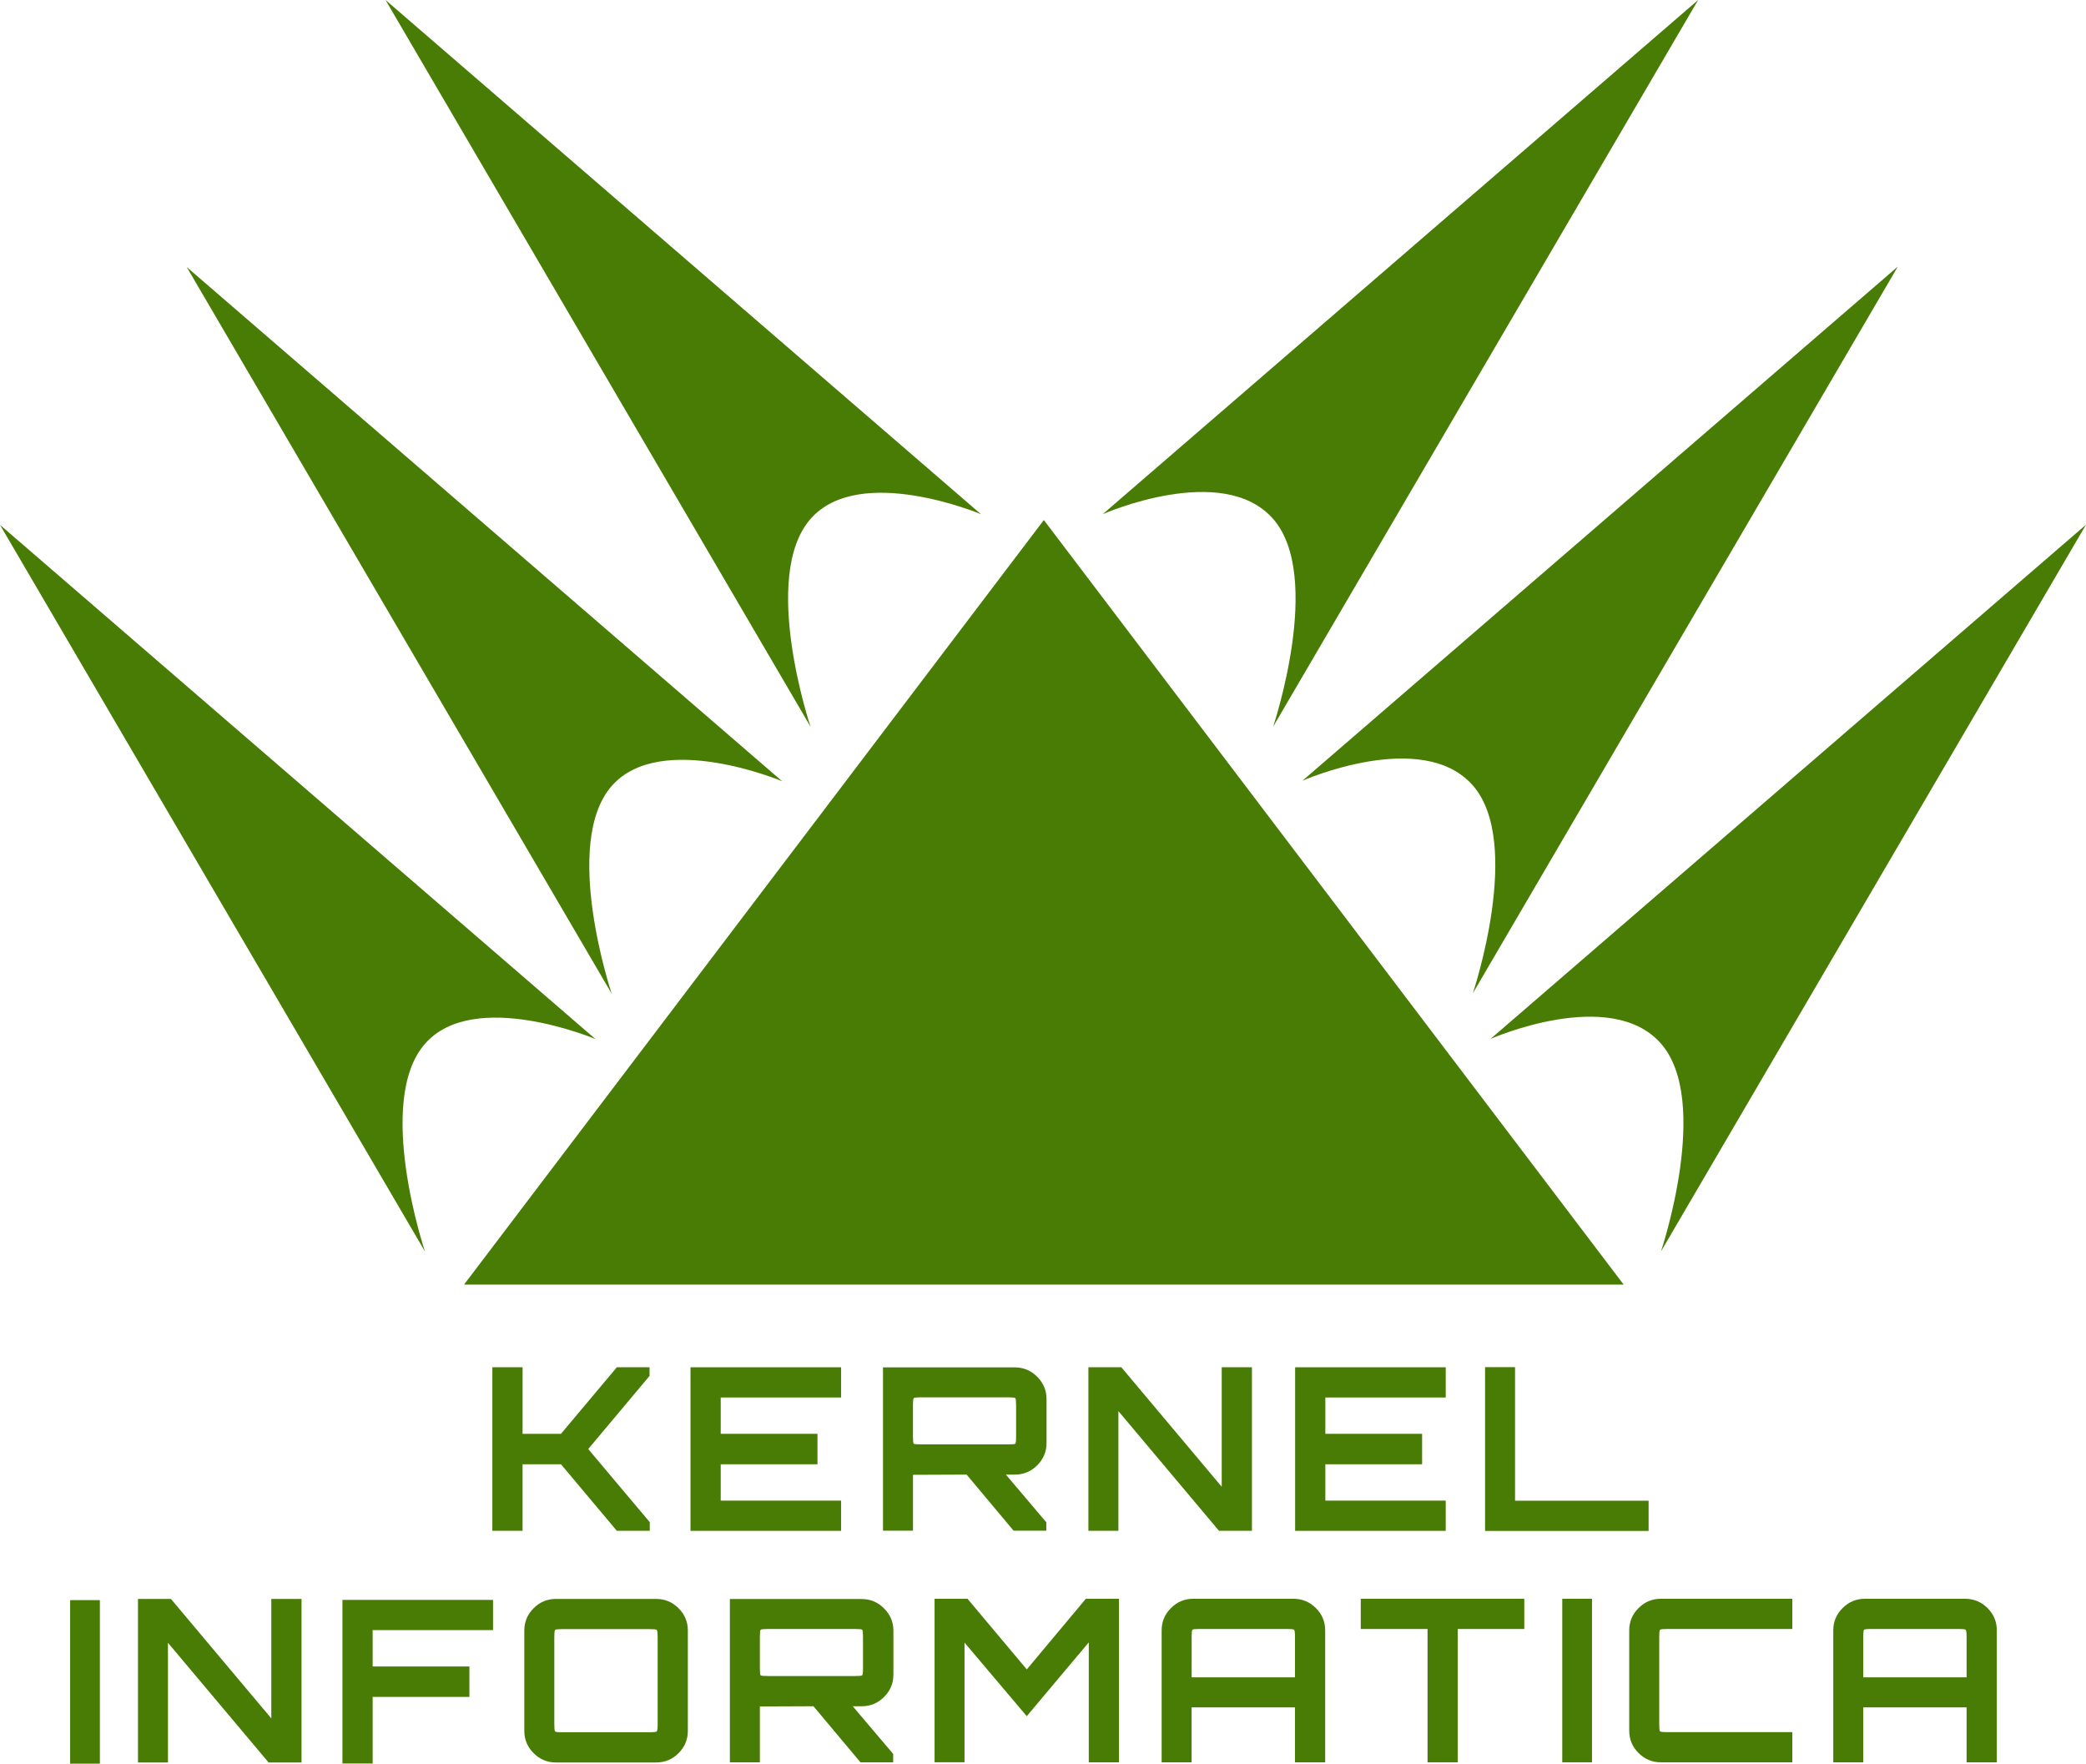
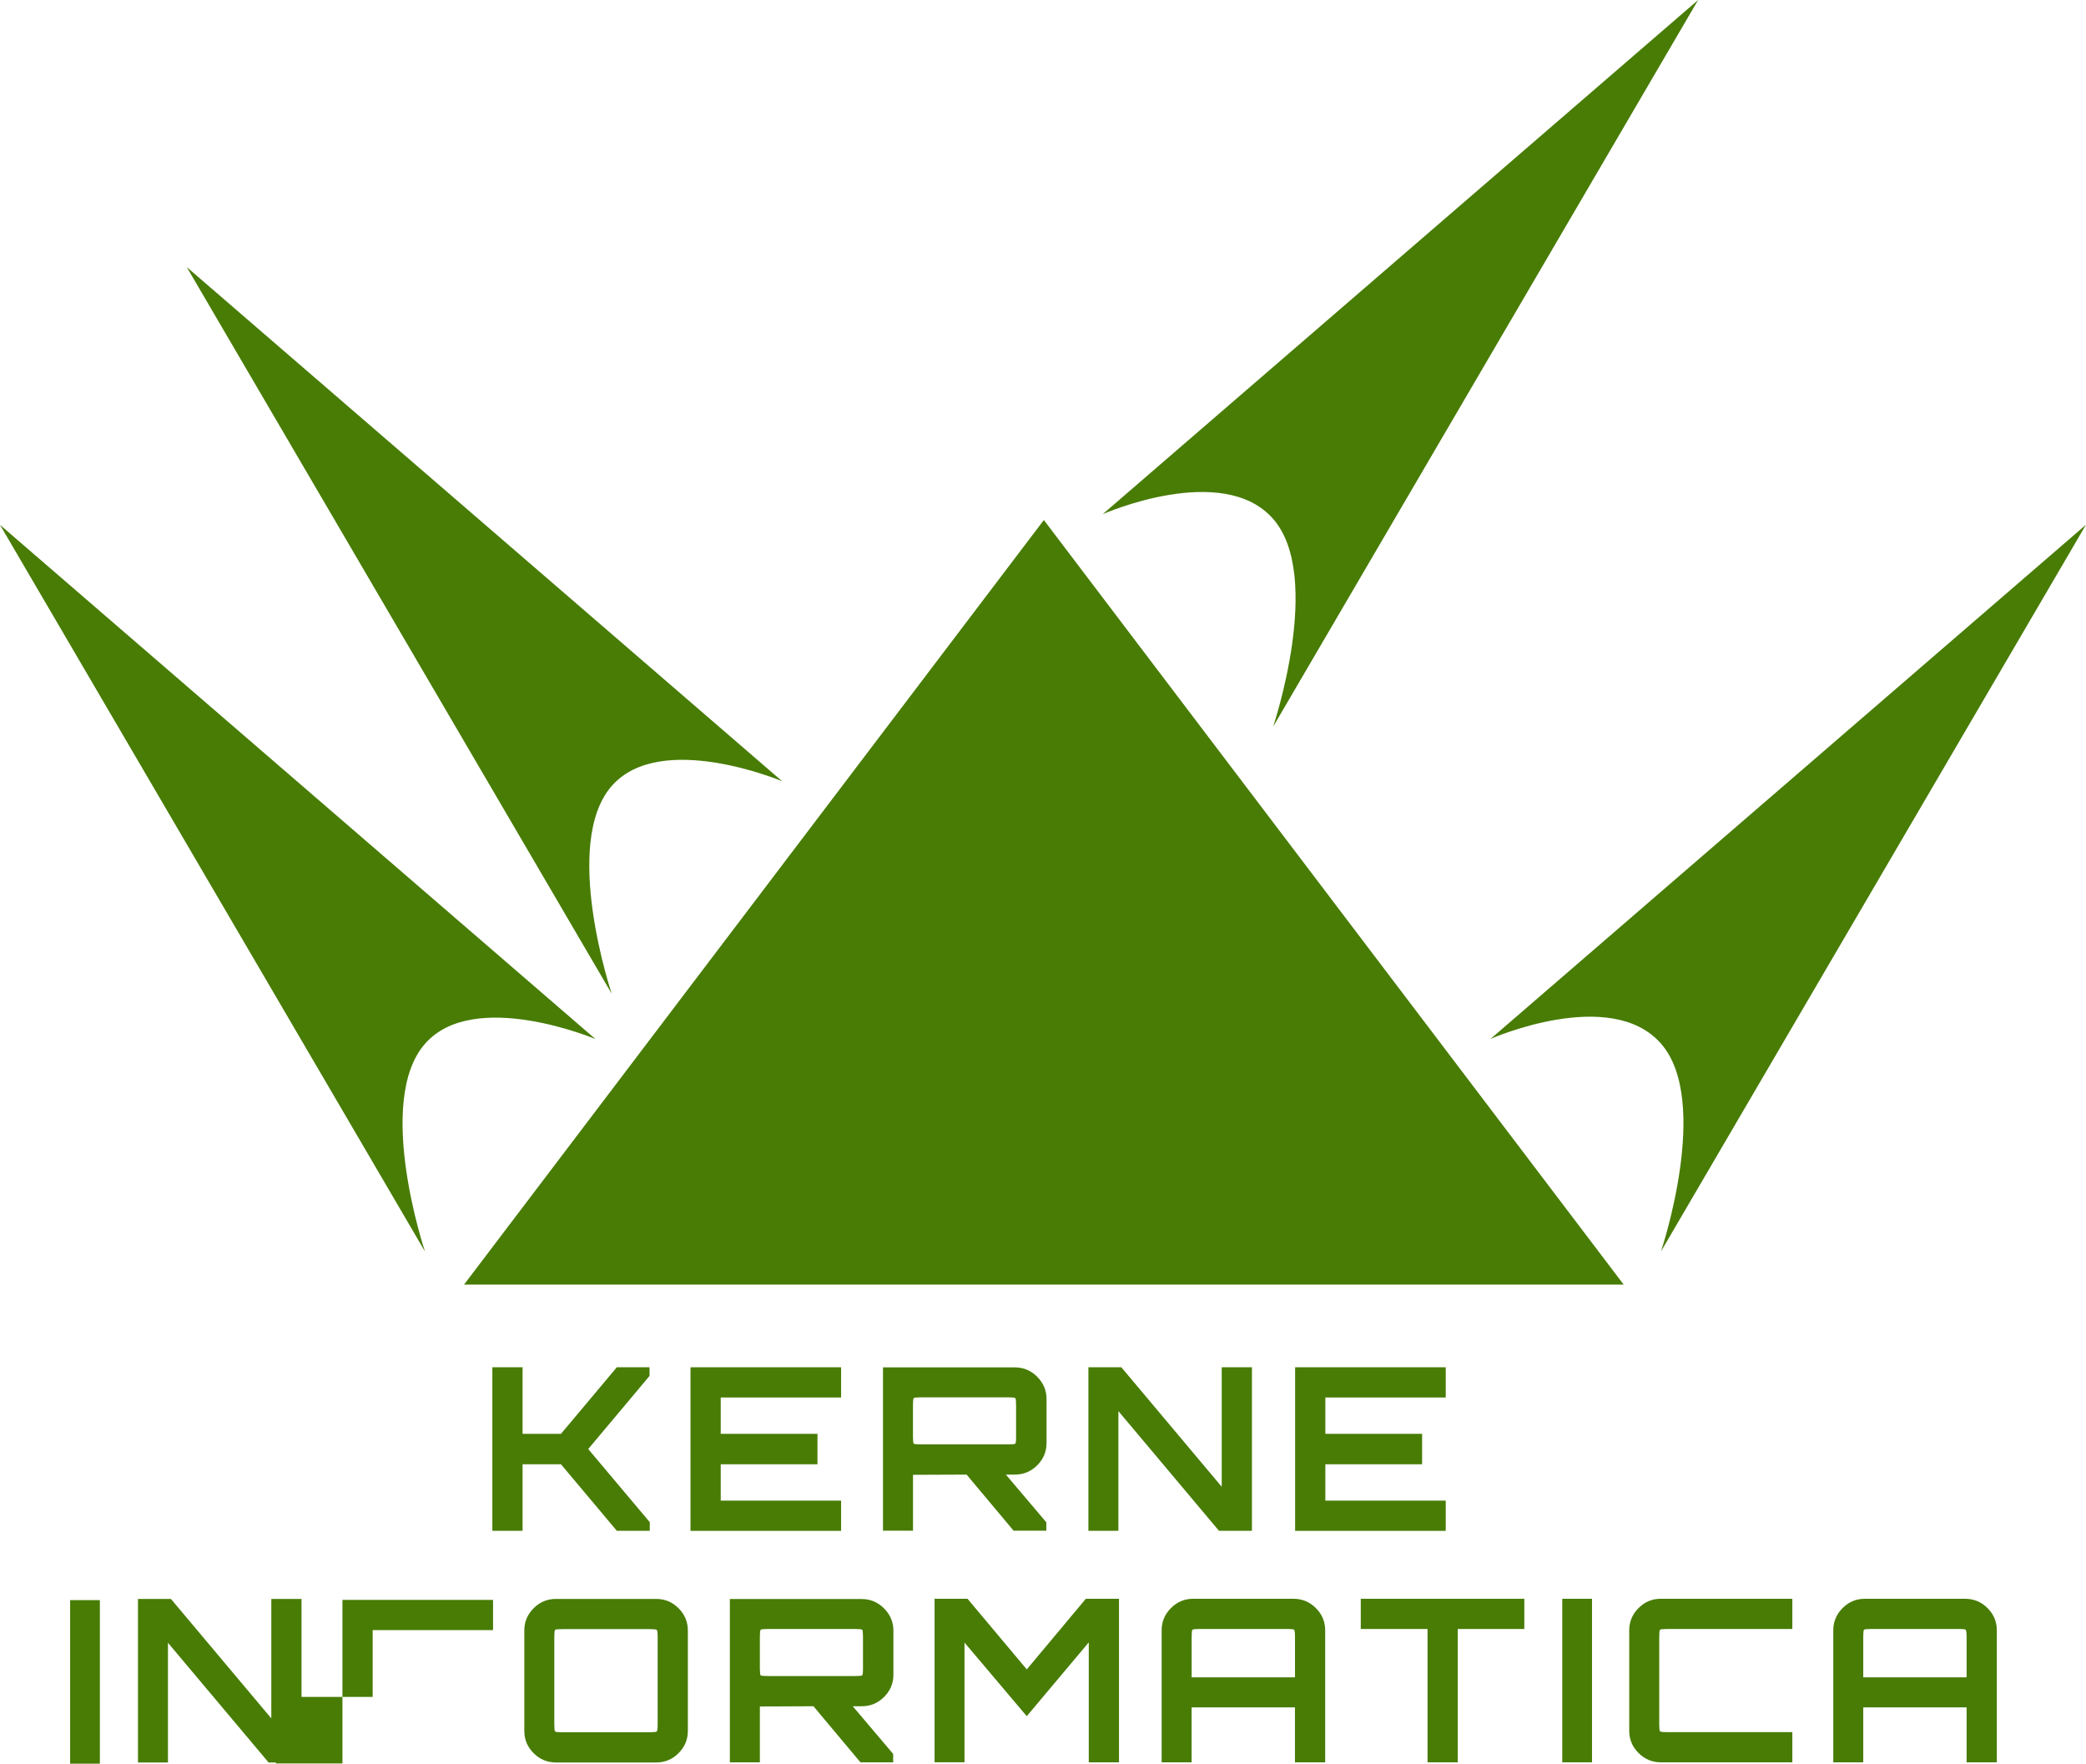
<svg xmlns="http://www.w3.org/2000/svg" id="Capa_2" data-name="Capa 2" viewBox="0 0 661.24 559.04">
  <defs>
    <style>      .cls-1 {        fill: #487c05;      }    </style>
  </defs>
  <g id="Central">
    <polygon class="cls-1" points="147.1 407.18 514.68 407.18 330.89 164.84 147.1 407.18" />
  </g>
  <g id="Triángulo_d3" data-name="Triángulo d3">
    <path class="cls-1" d="M472.5,329.3l188.74-162.98-134.72,230.34s16.01-47.58,0-65.86-54.02-1.5-54.02-1.5Z" />
  </g>
  <g id="Triángulo_d2" data-name="Triángulo d2">
-     <path class="cls-1" d="M412.86,247.47l188.74-162.98-134.72,230.34s16.01-47.58,0-65.86-54.02-1.5-54.02-1.5Z" />
-   </g>
+     </g>
  <g id="Triángulo_d1" data-name="Triángulo d1">
    <path class="cls-1" d="M349.55,162.98L538.29,0l-134.72,230.34s16.01-47.58,0-65.86-54.02-1.5-54.02-1.5Z" />
  </g>
  <g id="Triángulo_i3" data-name="Triángulo i3">
    <path class="cls-1" d="M188.74,329.35L0,166.37l134.72,230.34s-16.01-47.58,0-65.86c15.52-17.73,54.02-1.5,54.02-1.5Z" />
  </g>
  <g id="Triángulo_i2" data-name="Triángulo i2">
    <path class="cls-1" d="M247.93,247.63L59.19,84.65l134.72,230.34s-16.01-47.58,0-65.86c15.52-17.73,54.02-1.5,54.02-1.5Z" />
  </g>
  <g id="Triángulo_i1" data-name="Triángulo i1">
-     <path class="cls-1" d="M310.95,162.98L122.21,0l134.72,230.34s-16.01-47.58,0-65.86c15.52-17.73,54.02-1.5,54.02-1.5Z" />
-   </g>
+     </g>
  <g id="K">
    <path class="cls-1" d="M156.07,485.23v-51.84h9.58v21.1h12.17l17.71-21.1h10.37v2.74l-19.44,23.18,19.51,23.18v2.74h-10.44l-17.71-21.1h-12.17v21.1h-9.58Z" />
  </g>
  <g id="e">
    <path class="cls-1" d="M218.88,485.23v-51.84h47.74v9.58h-38.16v11.52h30.67v9.65h-30.67v11.52h38.16v9.58h-47.74Z" />
  </g>
  <g id="R">
    <path class="cls-1" d="M279.9,485.19v-51.77h41.76c2.78,0,5.16,1,7.13,2.99,1.97,1.99,2.95,4.33,2.95,7.02v13.97c0,2.74-.98,5.09-2.95,7.06-1.97,1.97-4.34,2.95-7.13,2.95h-2.81l12.82,15.12v2.66h-10.37l-14.9-17.78-16.99.07v17.71h-9.5ZM291.92,457.83h27.72c1.3,0,2.03-.07,2.2-.22.17-.14.25-.89.25-2.23v-9.94c0-1.34-.08-2.1-.25-2.27-.17-.17-.9-.25-2.2-.25h-27.72c-1.34,0-2.1.08-2.27.25-.17.17-.25.92-.25,2.27v9.94c0,1.34.08,2.09.25,2.23.17.14.92.22,2.27.22Z" />
  </g>
  <g id="N">
    <path class="cls-1" d="M345.01,485.23v-51.84h10.44l31.82,37.87v-37.87h9.58v51.84h-10.44l-31.89-37.94v37.94h-9.5Z" />
  </g>
  <g id="E">
    <path class="cls-1" d="M410.54,485.23v-51.84h47.74v9.58h-38.16v11.52h30.67v9.65h-30.67v11.52h38.16v9.58h-47.74Z" />
  </g>
  <g id="L">
-     <path class="cls-1" d="M470.75,485.26v-51.91h9.5v42.34h42.34v9.58h-51.84Z" />
-   </g>
+     </g>
  <g id="I">
    <path class="cls-1" d="M22.23,559.04v-51.84h9.43v51.84h-9.43Z" />
  </g>
  <g id="N2">
    <path class="cls-1" d="M43.74,558.66v-51.84h10.44l31.82,37.87v-37.87h9.58v51.84h-10.44l-31.9-37.94v37.94h-9.5Z" />
  </g>
  <g id="F">
-     <path class="cls-1" d="M108.55,558.97v-51.84h47.74v9.58h-38.16v11.52h30.67v9.65h-30.67v21.1h-9.58Z" />
+     <path class="cls-1" d="M108.55,558.97v-51.84h47.74v9.58h-38.16v11.52v9.65h-30.67v21.1h-9.58Z" />
  </g>
  <g id="O">
    <path class="cls-1" d="M176.21,558.66c-2.74,0-5.09-.98-7.06-2.95-1.97-1.97-2.95-4.32-2.95-7.06v-31.82c0-2.74.98-5.09,2.95-7.06s4.32-2.95,7.06-2.95h31.82c2.74,0,5.09.98,7.06,2.95,1.97,1.97,2.95,4.32,2.95,7.06v31.82c0,2.74-.98,5.09-2.95,7.06s-4.32,2.95-7.06,2.95h-31.82ZM178.23,549.08h27.72c1.3,0,2.04-.08,2.23-.25.19-.17.29-.92.29-2.27v-27.65c0-1.34-.1-2.1-.29-2.27-.19-.17-.94-.25-2.23-.25h-27.72c-1.34,0-2.1.08-2.27.25-.17.17-.25.92-.25,2.27v27.65c0,1.34.08,2.1.25,2.27.17.17.92.25,2.27.25Z" />
  </g>
  <g id="R2">
    <path class="cls-1" d="M231.36,558.62v-51.77h41.76c2.78,0,5.16,1,7.13,2.99,1.97,1.99,2.95,4.33,2.95,7.02v13.97c0,2.74-.98,5.09-2.95,7.06-1.97,1.97-4.34,2.95-7.13,2.95h-2.81l12.82,15.12v2.66h-10.37l-14.9-17.78-16.99.07v17.71h-9.5ZM243.39,531.26h27.72c1.3,0,2.03-.07,2.2-.22.17-.14.25-.89.25-2.23v-9.94c0-1.34-.08-2.1-.25-2.27-.17-.17-.9-.25-2.2-.25h-27.72c-1.34,0-2.1.08-2.27.25-.17.17-.25.92-.25,2.27v9.94c0,1.34.08,2.09.25,2.23.17.14.92.22,2.27.22Z" />
  </g>
  <g id="M">
    <path class="cls-1" d="M296.25,558.61v-51.84h10.44l18.79,22.39,18.72-22.39h10.51v51.84h-9.58v-38.02l-19.66,23.4-19.73-23.33v37.94h-9.5Z" />
  </g>
  <g id="A">
    <path class="cls-1" d="M368.23,558.61v-41.83c0-2.74.98-5.09,2.95-7.06s4.32-2.95,7.06-2.95h31.75c2.78,0,5.16.98,7.13,2.95,1.97,1.97,2.95,4.32,2.95,7.06v41.83h-9.58v-17.42h-32.76v17.42h-9.5ZM377.74,531.68h32.76v-12.82c0-1.34-.1-2.1-.29-2.27-.19-.17-.94-.25-2.23-.25h-27.72c-1.34,0-2.1.08-2.27.25-.17.17-.25.92-.25,2.27v12.82Z" />
  </g>
  <g id="T">
    <path class="cls-1" d="M452.52,558.61v-42.26h-21.17v-9.58h51.84v9.58h-21.1v42.26h-9.58Z" />
  </g>
  <g id="I2">
    <path class="cls-1" d="M495.22,558.61v-51.84h9.43v51.84h-9.43Z" />
  </g>
  <g id="C">
    <path class="cls-1" d="M526.46,558.61c-2.74,0-5.09-.98-7.06-2.95-1.97-1.97-2.95-4.32-2.95-7.06v-31.82c0-2.74.98-5.09,2.95-7.06,1.97-1.97,4.32-2.95,7.06-2.95h41.69v9.58h-39.67c-1.34,0-2.1.08-2.27.25s-.25.92-.25,2.27v27.65c0,1.34.08,2.1.25,2.27.17.17.92.25,2.27.25h39.67v9.58h-41.69Z" />
  </g>
  <g id="A2">
    <path class="cls-1" d="M581.13,558.61v-41.83c0-2.74.98-5.09,2.95-7.06s4.32-2.95,7.06-2.95h31.75c2.78,0,5.16.98,7.13,2.95,1.97,1.97,2.95,4.32,2.95,7.06v41.83h-9.58v-17.42h-32.76v17.42h-9.5ZM590.63,531.68h32.76v-12.82c0-1.34-.1-2.1-.29-2.27-.19-.17-.94-.25-2.23-.25h-27.72c-1.34,0-2.1.08-2.27.25-.17.17-.25.92-.25,2.27v12.82Z" />
  </g>
</svg>